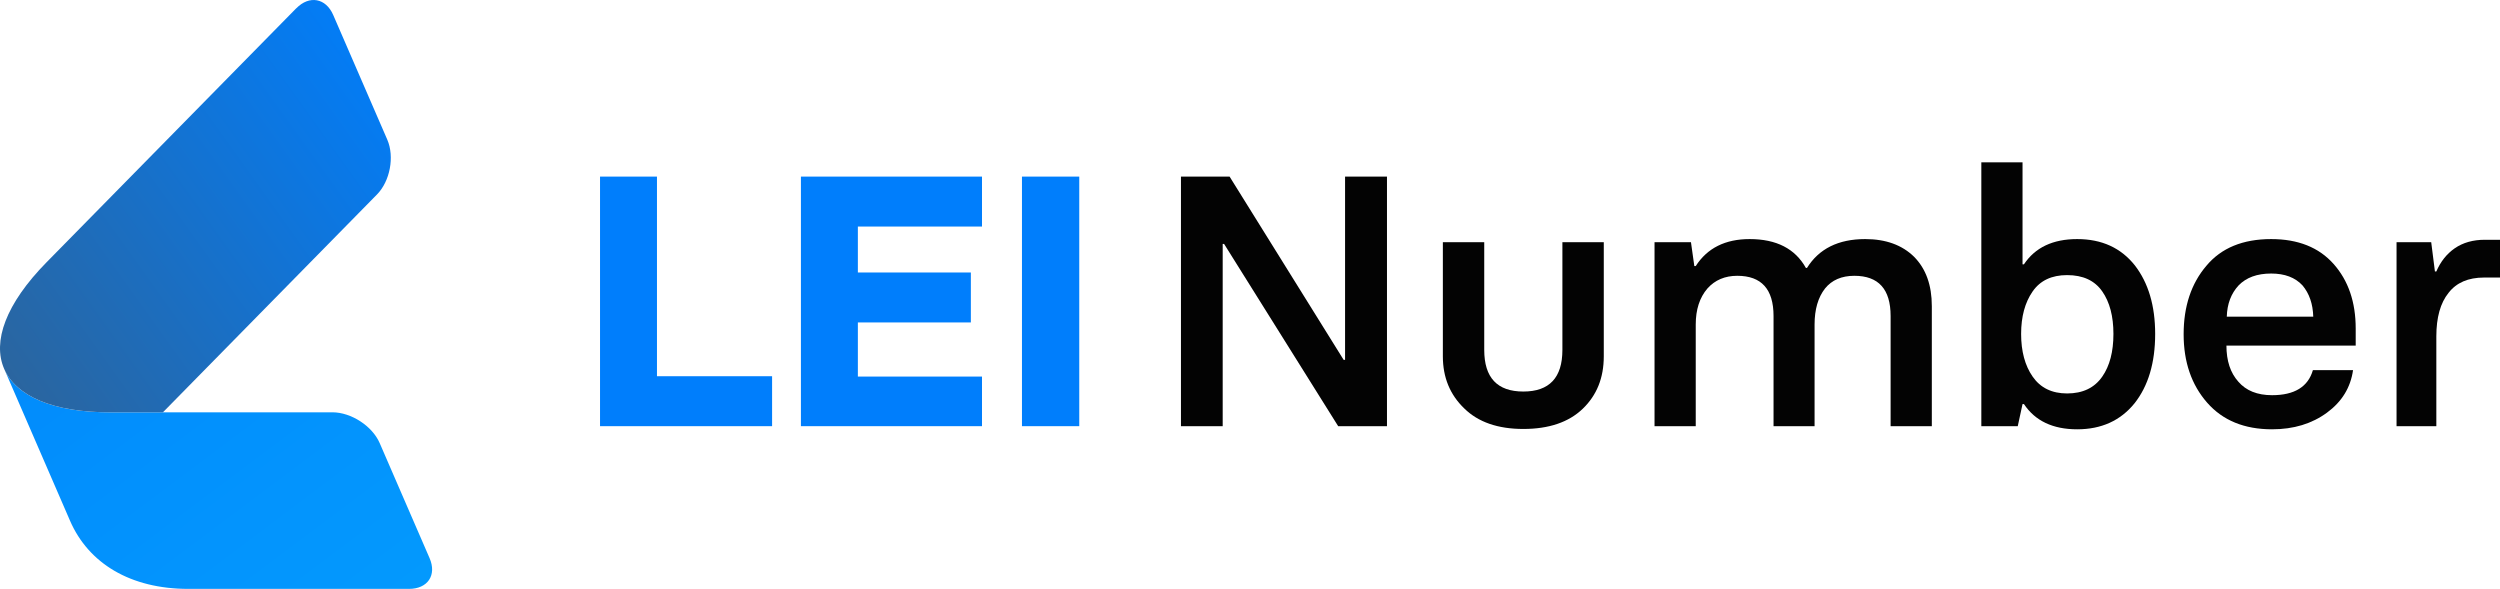
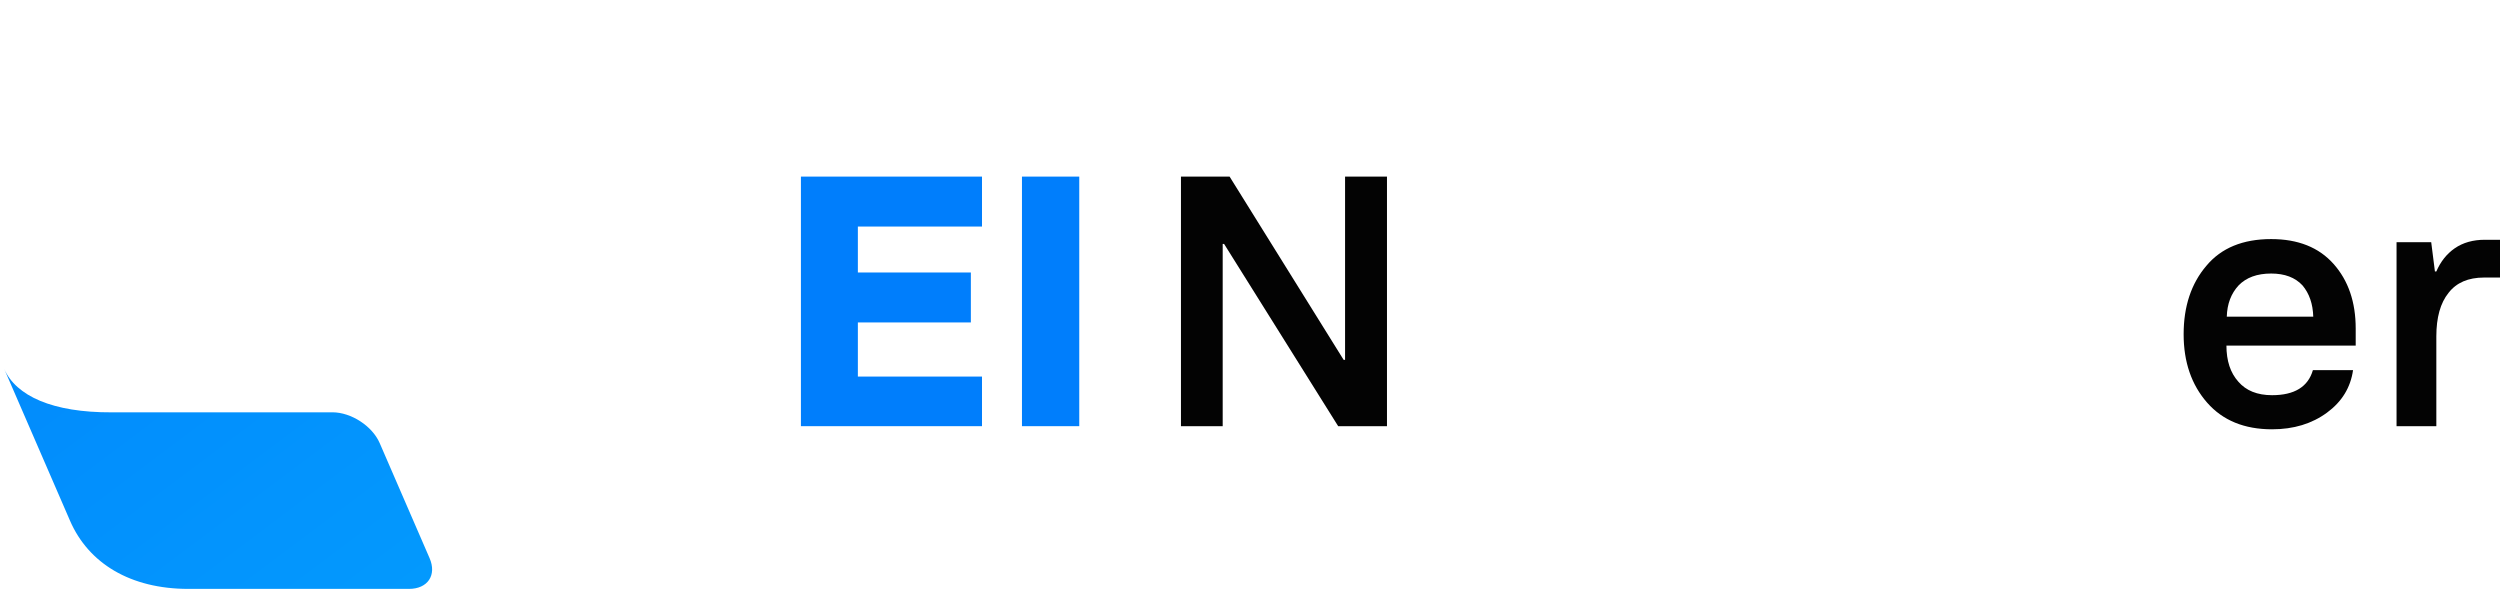
<svg xmlns="http://www.w3.org/2000/svg" width="675" height="159" viewBox="0 0 675 159" fill="none">
-   <path d="M162.008 115.066V47.681H177.382V101.58H208.465V115.066H162.008Z" fill="#007EFC" />
  <path d="M216.248 115.066V47.681H265.14V61.168H231.622V73.573H262.132V87.059H231.622V101.674H265.14V115.066H216.248Z" fill="#007EFC" />
  <path d="M275.931 115.066V47.681H291.401V115.066H275.931Z" fill="#007EFC" />
  <path d="M318.859 115.066V47.681H331.989L362.786 97.162H363.168V47.681H374.484V115.066H361.306L330.509 65.867H330.127V115.066H318.859Z" fill="#030303" />
-   <path d="M421.848 65.397H433.021V96.223C433.021 102.018 431.127 106.733 427.339 110.367C423.551 114.001 418.204 115.818 411.296 115.818C404.421 115.818 399.105 113.969 395.349 110.273C391.497 106.576 389.572 101.893 389.572 96.223V65.397H400.744V94.484C400.744 101.971 404.262 105.715 411.296 105.715C418.331 105.715 421.848 101.971 421.848 94.484V65.397Z" fill="#030303" />
-   <path d="M503.59 64.551C509.161 64.551 513.569 66.149 516.816 69.344C519.999 72.571 521.591 77.003 521.591 82.642V115.066H510.466V85.321C510.466 78.084 507.203 74.466 500.678 74.466C497.24 74.466 494.598 75.609 492.752 77.896C490.874 80.308 489.935 83.551 489.935 87.623V115.066H478.857V85.321C478.857 78.084 475.595 74.466 469.069 74.466C465.727 74.466 463.037 75.609 461 77.896C458.899 80.34 457.849 83.582 457.849 87.623V115.066H446.724V65.397H456.56L457.467 71.835H457.849C460.968 66.979 465.823 64.551 472.412 64.551C479.637 64.551 484.698 67.151 487.595 72.351H487.882C491.128 67.151 496.365 64.551 503.59 64.551Z" fill="#030303" />
-   <path d="M560.838 115.912C554.281 115.912 549.49 113.641 546.466 109.098H546.085L544.795 115.066H534.96V43.828H546.085V71.365H546.466C549.49 66.822 554.281 64.551 560.838 64.551C567.459 64.551 572.647 66.916 576.404 71.647C580.064 76.377 581.894 82.548 581.894 90.161C581.894 97.961 580.032 104.211 576.308 108.91C572.52 113.578 567.364 115.912 560.838 115.912ZM558.117 106.232C562.35 106.232 565.517 104.712 567.618 101.674C569.624 98.791 570.626 94.954 570.626 90.161C570.626 85.399 569.624 81.577 567.618 78.695C565.581 75.75 562.414 74.278 558.117 74.278C553.947 74.278 550.843 75.75 548.806 78.695C546.737 81.671 545.703 85.493 545.703 90.161C545.703 94.86 546.737 98.698 548.806 101.674C550.907 104.712 554.01 106.232 558.117 106.232Z" fill="#030303" />
  <path d="M613.455 115.912C605.975 115.912 600.134 113.515 595.932 108.722C591.698 103.898 589.582 97.742 589.582 90.255C589.582 82.705 591.635 76.534 595.741 71.74C599.752 66.947 605.577 64.551 613.216 64.551C620.474 64.551 626.092 66.791 630.071 71.271C634.049 75.75 636.039 81.561 636.039 88.704V93.309H601.136C601.136 97.413 602.203 100.655 604.335 103.036C606.436 105.48 609.476 106.702 613.455 106.702C619.503 106.702 623.179 104.446 624.484 99.935H635.323C634.654 104.634 632.315 108.456 628.304 111.401C624.23 114.408 619.28 115.912 613.455 115.912ZM601.232 85.509H624.58C624.484 82.063 623.513 79.243 621.667 77.05C619.694 74.92 616.877 73.855 613.216 73.855C609.428 73.855 606.5 74.92 604.431 77.05C602.394 79.243 601.327 82.063 601.232 85.509Z" fill="#030303" />
  <path d="M647.068 115.066V65.397H656.427L657.429 73.291H657.811C658.957 70.628 660.612 68.545 662.777 67.041C665.005 65.506 667.711 64.739 670.894 64.739H675V74.936H670.703C666.437 74.936 663.238 76.314 661.106 79.071C658.909 81.796 657.811 85.712 657.811 90.819V115.066H647.068Z" fill="#030303" />
  <path d="M89.749 111.333H30.163C14.223 111.408 4.296 106.911 1.114 99.572L18.913 140.611C23.899 152.103 35.215 159 50.838 159H110.423C115.485 159 117.978 155.288 115.988 150.704L102.508 119.618C100.518 115.034 94.811 111.322 89.749 111.322V111.333Z" fill="url(#paint0_linear_19_64)" />
-   <path d="M79.996 2.226L12.583 70.8C1.507 82.066 -2.067 92.234 1.114 99.572C4.296 106.911 14.223 111.408 30.163 111.333L43.983 111.333L101.797 52.497C105.317 48.914 106.553 42.307 104.574 37.724L89.967 4.045C87.977 -0.539 83.517 -1.346 80.007 2.237L79.996 2.226Z" fill="url(#paint1_linear_19_64)" />
  <defs>
    <linearGradient id="paint0_linear_19_64" x1="-27.397" y1="-14.97" x2="467.682" y2="644.011" gradientUnits="userSpaceOnUse">
      <stop stop-color="#007EFC" />
      <stop offset="1" stop-color="#0CE2FF" />
    </linearGradient>
    <linearGradient id="paint1_linear_19_64" x1="113.78" y1="20.787" x2="-39.83" y2="130.706" gradientUnits="userSpaceOnUse">
      <stop stop-color="#007EFC" />
      <stop offset="1" stop-color="#3A5C7D" />
    </linearGradient>
  </defs>
</svg>